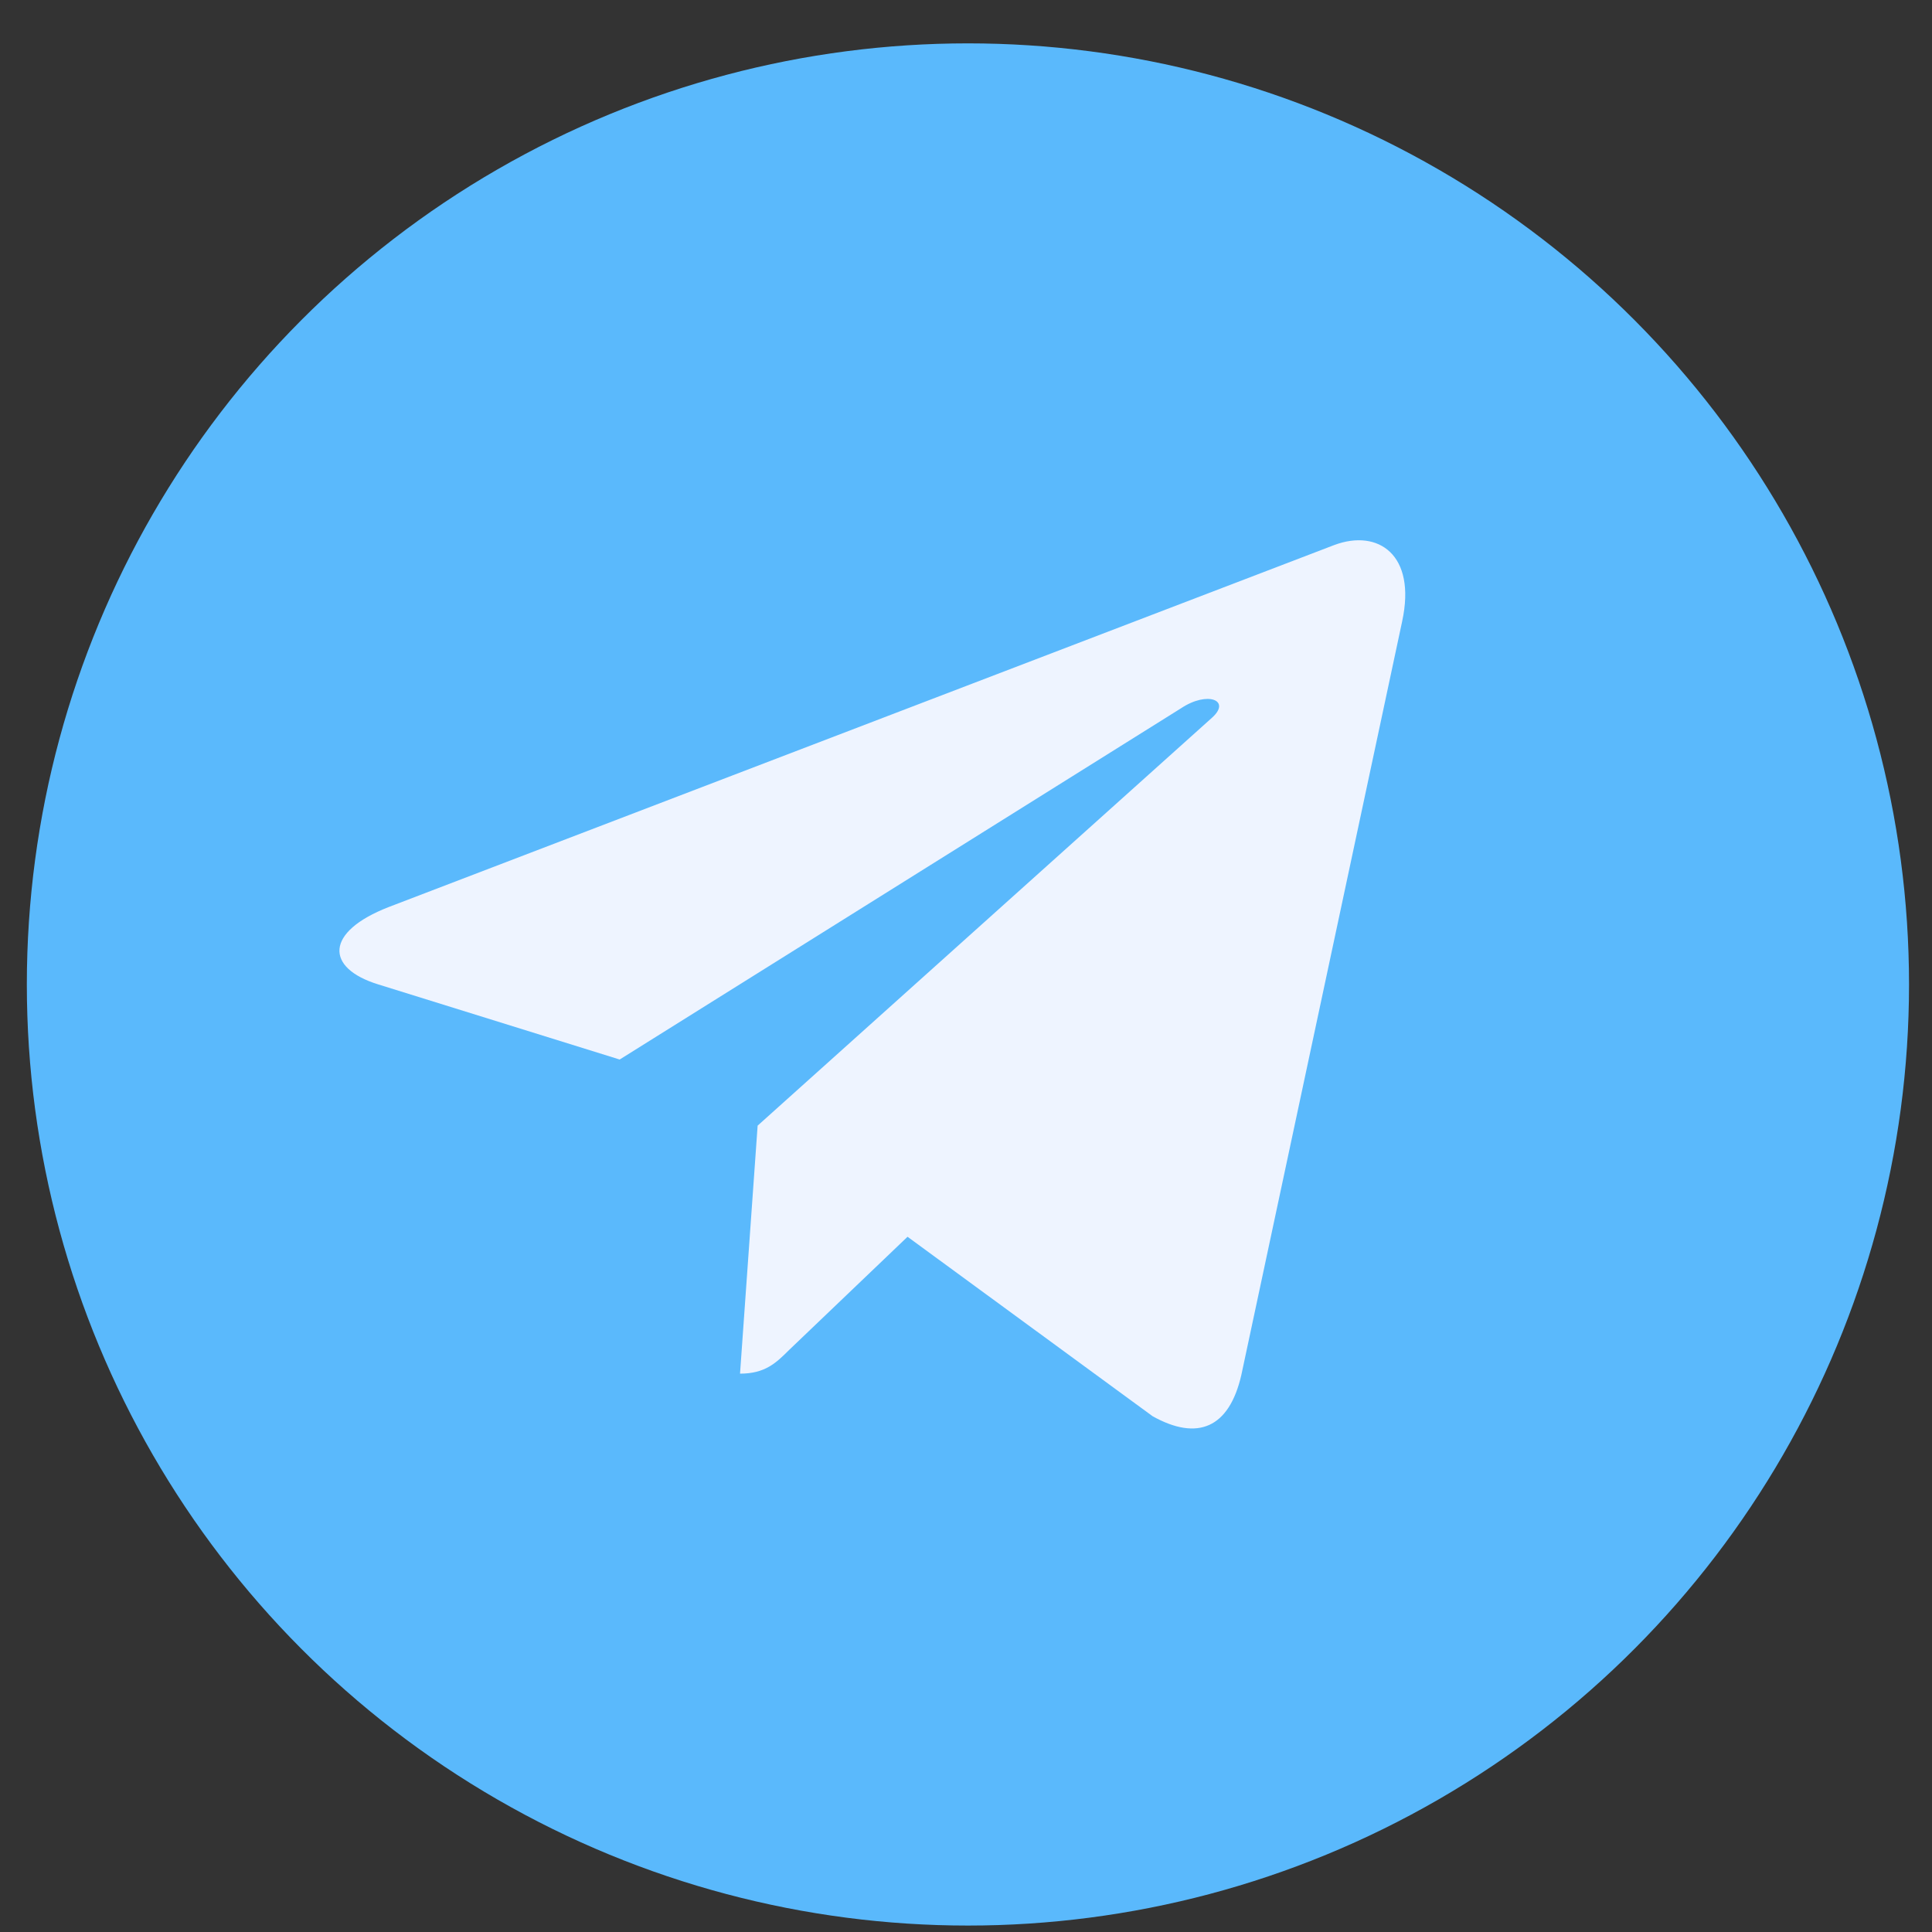
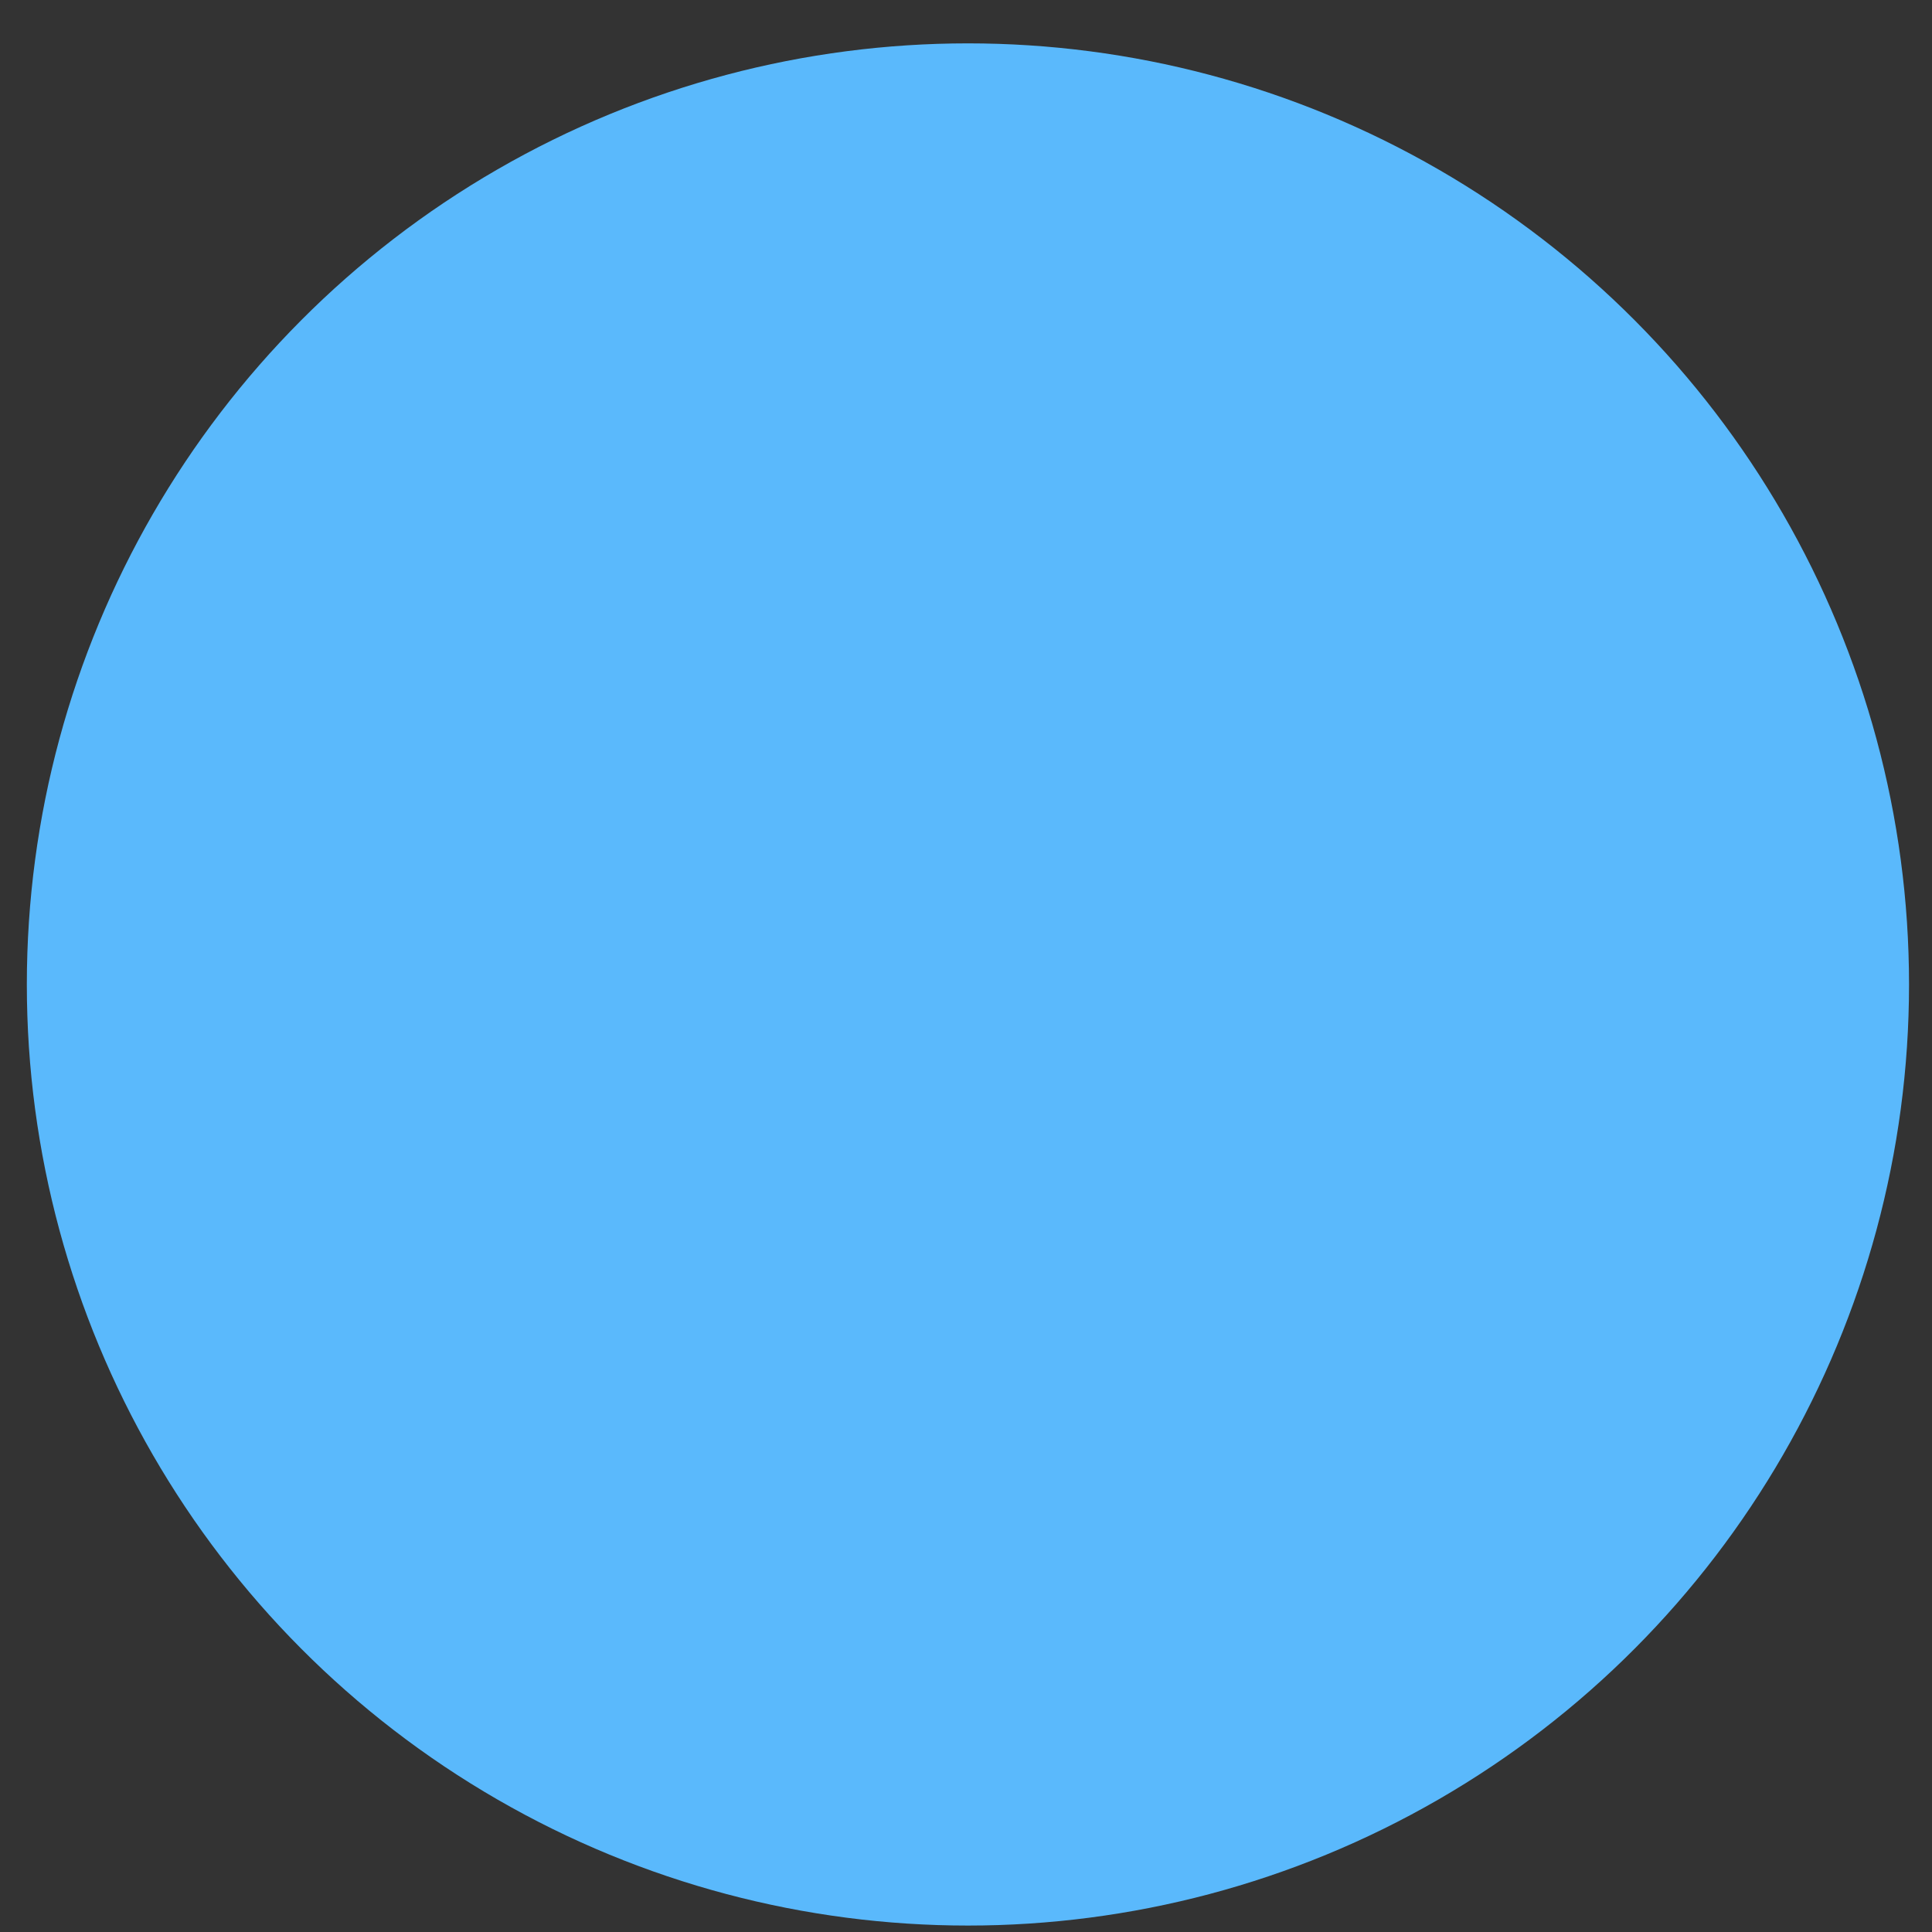
<svg xmlns="http://www.w3.org/2000/svg" width="27" height="27" viewBox="0 0 27 27" fill="none">
  <rect x="0" y="0" width="27" height="27" fill="#333333" stroke="none" />
  <circle cx="13.527" cy="13.758" r="13.152" fill="#5AB9FC" />
-   <path d="M10.588 15.731L10.342 19.197C10.694 19.197 10.847 19.046 11.03 18.864L12.683 17.284L16.108 19.792C16.736 20.142 17.178 19.958 17.348 19.215L19.596 8.681L19.596 8.68C19.796 7.752 19.261 7.389 18.649 7.616L5.435 12.675C4.533 13.025 4.547 13.528 5.282 13.756L8.66 14.807L16.507 9.897C16.876 9.652 17.212 9.787 16.936 10.032L10.588 15.731Z" fill="#EEF4FF" />
</svg>